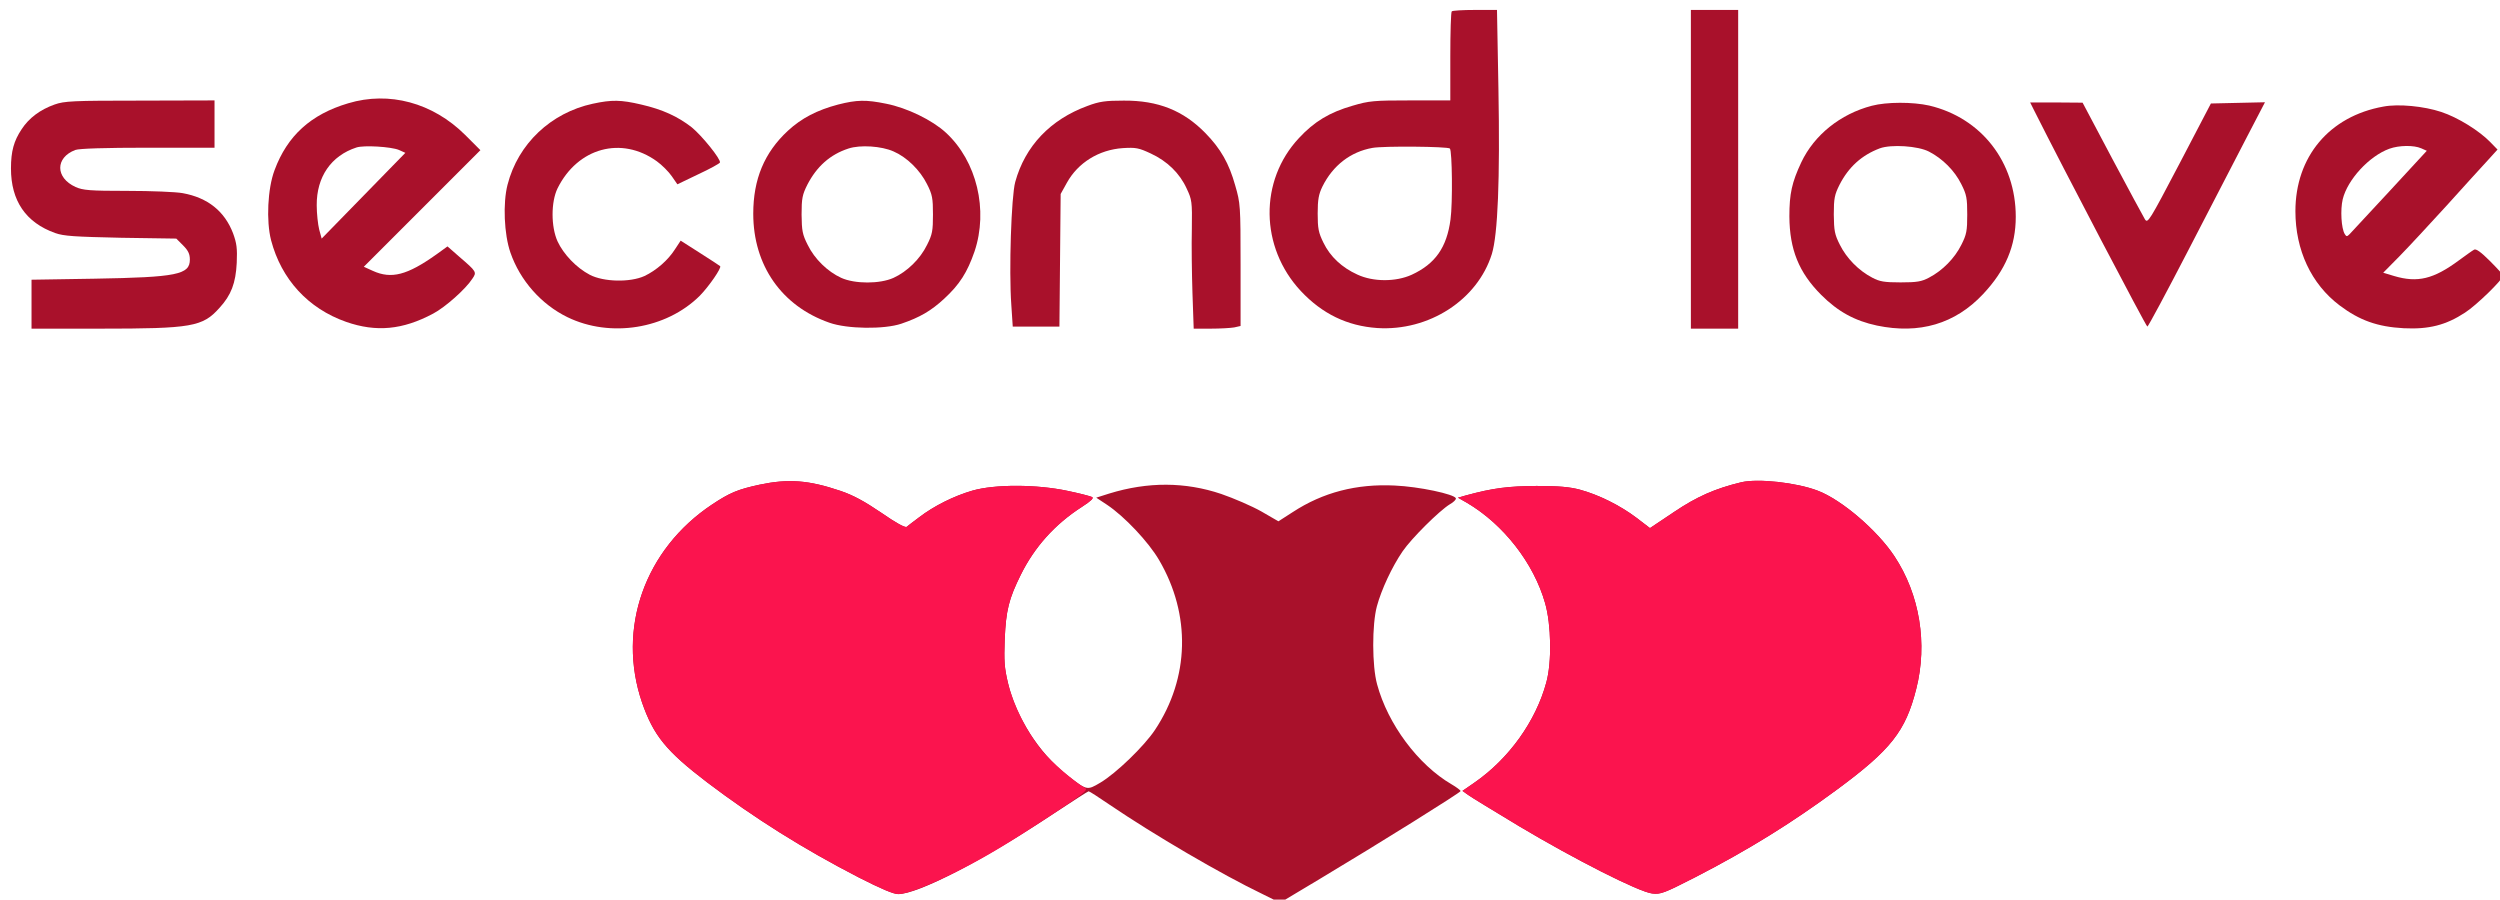
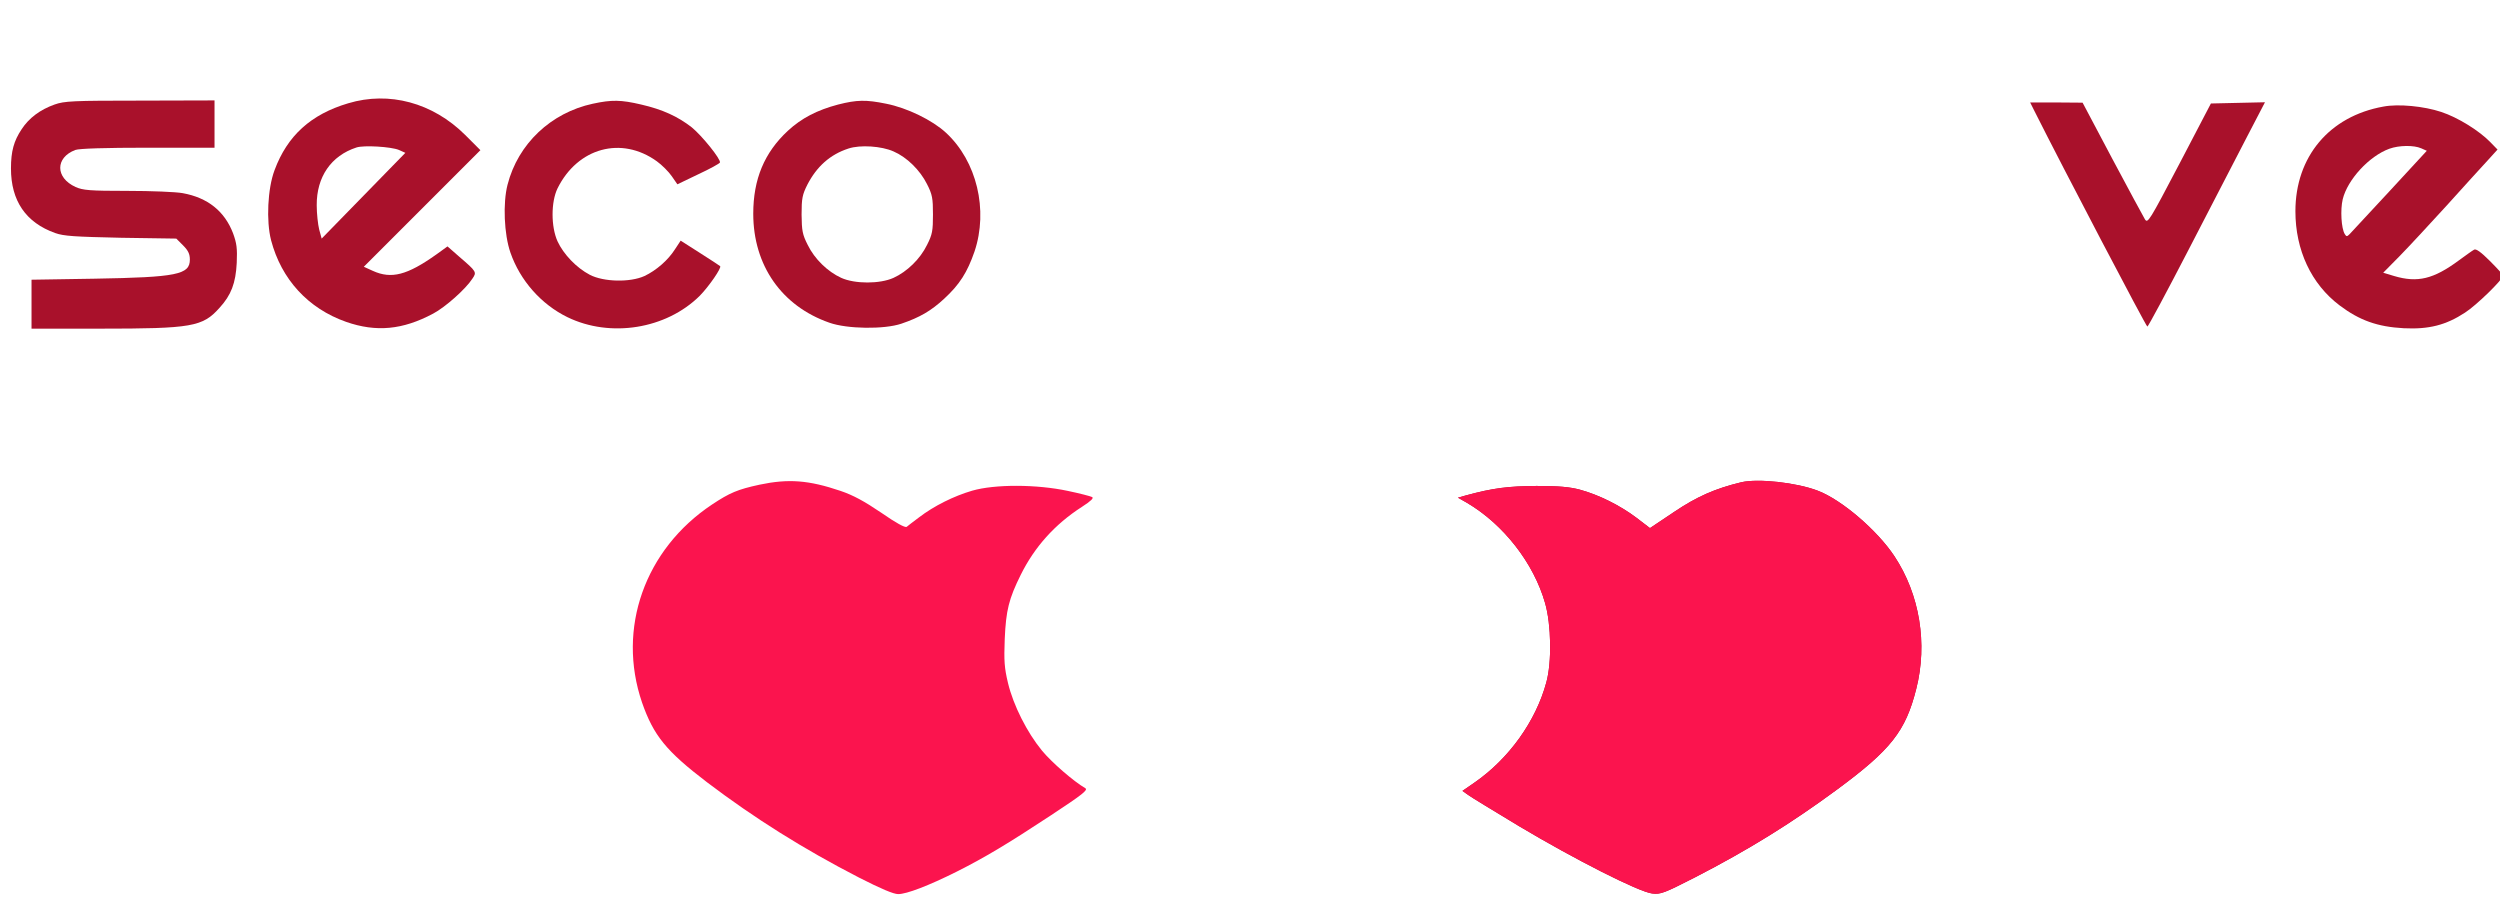
<svg xmlns="http://www.w3.org/2000/svg" version="1.0" width="1459pt" height="525pt" viewBox="0 0 1459 525" preserveAspectRatio="xMidYMid meet">
  <g transform="translate(-110,625) scale(0.12,-0.12)" fill="#a9112b" stroke="none">
-     <path d="M7977 5153 c-4 -3 -7 -102 -7 -220 l0 -213 -194 0 c-178 0 -201 -2 -282 -26 -111 -32 -186 -77 -260 -157 -194 -207 -190 -531 9 -744 104 -111 226 -170 372 -180 250 -16 487 136 557 360 29 95 40 359 32 805 l-7 382 -107 0 c-59 0 -110 -3 -113 -7z m-9 -667 c11 -12 14 -266 3 -345 -18 -136 -74 -216 -189 -269 -77 -35 -187 -35 -264 1 -75 34 -132 87 -165 155 -24 49 -28 69 -28 142 0 68 5 94 23 131 51 103 137 169 243 188 54 10 366 7 377 -3z" />
-     <path d="M9140 4385 l0 -775 115 0 115 0 0 775 0 775 -115 0 -115 0 0 -775z" />
    <path d="M2610 4706 c-182 -54 -296 -158 -358 -325 -34 -90 -41 -248 -17 -341 50 -190 180 -332 365 -397 146 -51 275 -39 423 40 59 31 159 120 191 170 22 32 21 34 -64 107 l-57 50 -54 -39 c-142 -101 -219 -121 -309 -80 l-44 20 283 283 284 284 -74 74 c-158 157 -370 214 -569 154z m247 -227 l31 -14 -203 -208 -204 -209 -12 44 c-6 24 -12 77 -12 118 -1 138 70 241 193 281 35 12 169 4 207 -12z" />
    <path d="M1182 4700 c-70 -25 -124 -65 -160 -120 -38 -57 -52 -107 -52 -191 0 -157 72 -263 215 -314 42 -15 94 -18 320 -23 l269 -4 33 -33 c25 -25 33 -42 33 -69 0 -73 -62 -86 -462 -93 l-308 -5 0 -119 0 -119 333 0 c447 0 499 9 581 101 57 62 79 120 84 219 3 70 0 95 -18 144 -41 107 -123 173 -245 195 -32 6 -153 11 -269 11 -184 0 -216 3 -252 19 -99 45 -99 143 -1 180 18 7 147 11 353 11 l324 0 0 115 0 115 -362 -1 c-328 0 -368 -2 -416 -19z" />
    <path d="M3800 4704 c-204 -44 -364 -195 -415 -394 -23 -89 -17 -241 14 -330 47 -136 150 -252 277 -314 209 -102 481 -58 644 104 45 46 107 136 99 144 -2 2 -46 31 -98 64 l-94 60 -27 -41 c-34 -54 -92 -104 -149 -131 -70 -32 -199 -29 -266 6 -65 34 -128 100 -157 163 -32 71 -32 191 0 257 98 198 311 256 483 132 25 -18 58 -51 73 -73 l27 -39 102 49 c56 26 103 52 105 57 5 16 -87 130 -137 171 -68 53 -142 87 -246 111 -98 23 -143 24 -235 4z" />
    <path d="M4993 4700 c-102 -27 -178 -66 -245 -128 -114 -106 -168 -235 -168 -403 0 -251 138 -449 370 -530 87 -31 267 -33 350 -5 91 31 145 63 208 121 76 70 113 129 148 230 68 202 11 440 -139 578 -66 61 -189 121 -291 141 -98 20 -142 19 -233 -4z m269 -228 c65 -28 129 -91 163 -159 26 -51 29 -69 29 -148 0 -79 -3 -97 -29 -148 -33 -68 -97 -130 -163 -160 -66 -30 -188 -30 -254 0 -66 30 -130 92 -163 160 -26 51 -29 69 -30 148 0 79 4 97 28 145 46 89 111 147 200 176 57 19 161 12 219 -14z" />
-     <path d="M6205 4693 c-180 -66 -303 -195 -351 -370 -19 -69 -31 -430 -19 -597 l7 -106 113 0 114 0 3 323 3 322 30 54 c54 98 156 161 272 169 64 4 78 1 136 -26 80 -37 141 -96 175 -171 25 -53 27 -63 25 -196 -2 -77 0 -218 3 -312 l6 -173 83 0 c45 0 97 3 114 6 l31 7 0 297 c0 289 -1 300 -26 386 -30 108 -71 179 -144 254 -108 111 -231 160 -398 159 -89 0 -119 -4 -177 -26z" />
-     <path d="M10020 4694 c-153 -40 -280 -142 -343 -275 -46 -98 -58 -153 -58 -263 1 -161 46 -273 155 -382 81 -81 163 -126 271 -149 206 -43 380 8 516 153 109 116 159 234 159 376 0 266 -167 481 -421 541 -80 18 -207 18 -279 -1z m278 -223 c66 -34 125 -93 157 -158 26 -51 29 -69 29 -148 0 -79 -3 -97 -29 -148 -32 -64 -90 -124 -157 -159 -36 -19 -58 -23 -138 -23 -80 0 -102 4 -138 23 -67 35 -125 95 -157 159 -26 51 -29 69 -30 148 0 79 4 97 28 145 44 86 108 144 196 177 55 20 185 12 239 -16z" />
    <path d="M10811 4668 c138 -275 543 -1048 549 -1048 4 0 94 168 200 373 106 204 233 450 282 545 l90 173 -132 -3 -131 -3 -153 -293 c-147 -280 -154 -292 -168 -270 -8 13 -79 145 -159 295 l-144 272 -128 1 -127 0 21 -42z" />
    <path d="M12508 4690 c-263 -47 -428 -244 -428 -509 0 -189 77 -354 215 -458 97 -73 184 -104 312 -111 122 -6 205 15 298 76 55 35 185 162 185 180 0 4 -29 36 -64 71 -44 44 -68 61 -77 55 -8 -4 -41 -28 -74 -52 -123 -91 -201 -110 -315 -76 l-53 16 80 81 c44 45 147 156 229 246 82 91 171 189 198 218 l49 54 -34 35 c-54 56 -158 121 -240 148 -84 28 -208 40 -281 26z m184 -203 l27 -12 -180 -195 c-99 -107 -187 -202 -195 -210 -13 -13 -16 -13 -24 0 -17 28 -22 118 -10 169 23 95 128 210 227 246 47 17 119 18 155 2z" />
-     <path d="M4610 2851 c-106 -23 -144 -39 -230 -96 -328 -218 -464 -603 -341 -963 56 -161 118 -237 316 -388 231 -175 468 -324 740 -464 106 -54 167 -80 190 -80 97 0 412 163 760 394 88 58 163 106 166 106 4 0 49 -29 100 -64 218 -148 546 -340 748 -437 l83 -41 197 118 c286 171 681 418 681 425 0 4 -20 19 -44 33 -163 95 -310 293 -362 486 -25 90 -25 291 -1 380 22 81 73 191 125 267 43 63 179 198 230 229 18 10 31 23 29 29 -7 20 -180 57 -298 62 -185 9 -348 -33 -495 -129 l-70 -45 -83 48 c-46 26 -134 64 -195 85 -175 59 -357 60 -545 2 l-63 -20 53 -35 c84 -56 202 -181 253 -269 155 -265 148 -572 -20 -825 -53 -80 -190 -212 -266 -257 -66 -39 -65 -39 -167 41 -133 106 -242 277 -282 443 -18 75 -20 109 -16 214 6 140 20 196 78 313 67 135 165 245 297 330 45 29 59 43 50 48 -8 4 -61 18 -119 30 -150 32 -353 33 -464 1 -89 -26 -186 -74 -259 -130 -27 -20 -54 -41 -60 -46 -8 -5 -52 19 -124 69 -81 55 -136 85 -198 106 -154 52 -252 60 -394 30z" />
    <path d="M9385 2863 c-128 -31 -216 -70 -326 -144 l-118 -79 -68 52 c-79 59 -181 110 -273 135 -49 13 -102 18 -210 18 -138 -1 -212 -10 -344 -46 l-39 -11 44 -25 c178 -105 325 -294 380 -488 30 -104 33 -287 6 -385 -51 -189 -182 -372 -350 -488 l-58 -40 28 -20 c15 -11 127 -79 248 -152 270 -161 583 -320 647 -327 41 -5 58 2 209 79 258 133 465 261 689 426 263 194 334 284 386 490 56 220 17 459 -106 645 -83 126 -257 275 -373 319 -105 40 -291 60 -372 41z" />
  </g>
  <g transform="translate(-110,625) scale(0.12,-0.12)" fill="#fb144e" stroke="none">
    <path d="M4610 2851 c-106 -23 -144 -39 -230 -96 -328 -218 -464 -603 -341 -963 56 -161 118 -237 316 -388 231 -175 468 -324 740 -464 106 -54 167 -80 190 -80 41 0 148 41 284 109 137 69 246 134 460 275 153 101 180 122 166 131 -57 33 -164 126 -211 183 -73 89 -139 220 -165 328 -18 75 -20 109 -16 214 6 140 20 196 78 313 67 135 165 245 297 330 45 29 59 43 50 48 -8 4 -61 18 -119 30 -150 32 -353 33 -464 1 -89 -26 -186 -74 -259 -130 -27 -20 -54 -41 -60 -46 -8 -5 -52 19 -124 69 -81 55 -136 85 -198 106 -154 52 -252 60 -394 30z" />
    <path d="M9385 2863 c-128 -31 -216 -70 -326 -144 l-118 -79 -68 52 c-79 59 -181 110 -273 135 -49 13 -102 18 -210 18 -138 -1 -212 -10 -344 -46 l-39 -11 44 -25 c178 -105 325 -294 380 -488 30 -104 33 -287 6 -385 -51 -189 -182 -372 -350 -488 l-58 -40 28 -20 c15 -11 127 -79 248 -152 270 -161 583 -320 647 -327 41 -5 58 2 209 79 258 133 465 261 689 426 263 194 334 284 386 490 56 220 17 459 -106 645 -83 126 -257 275 -373 319 -105 40 -291 60 -372 41z" />
  </g>
</svg>